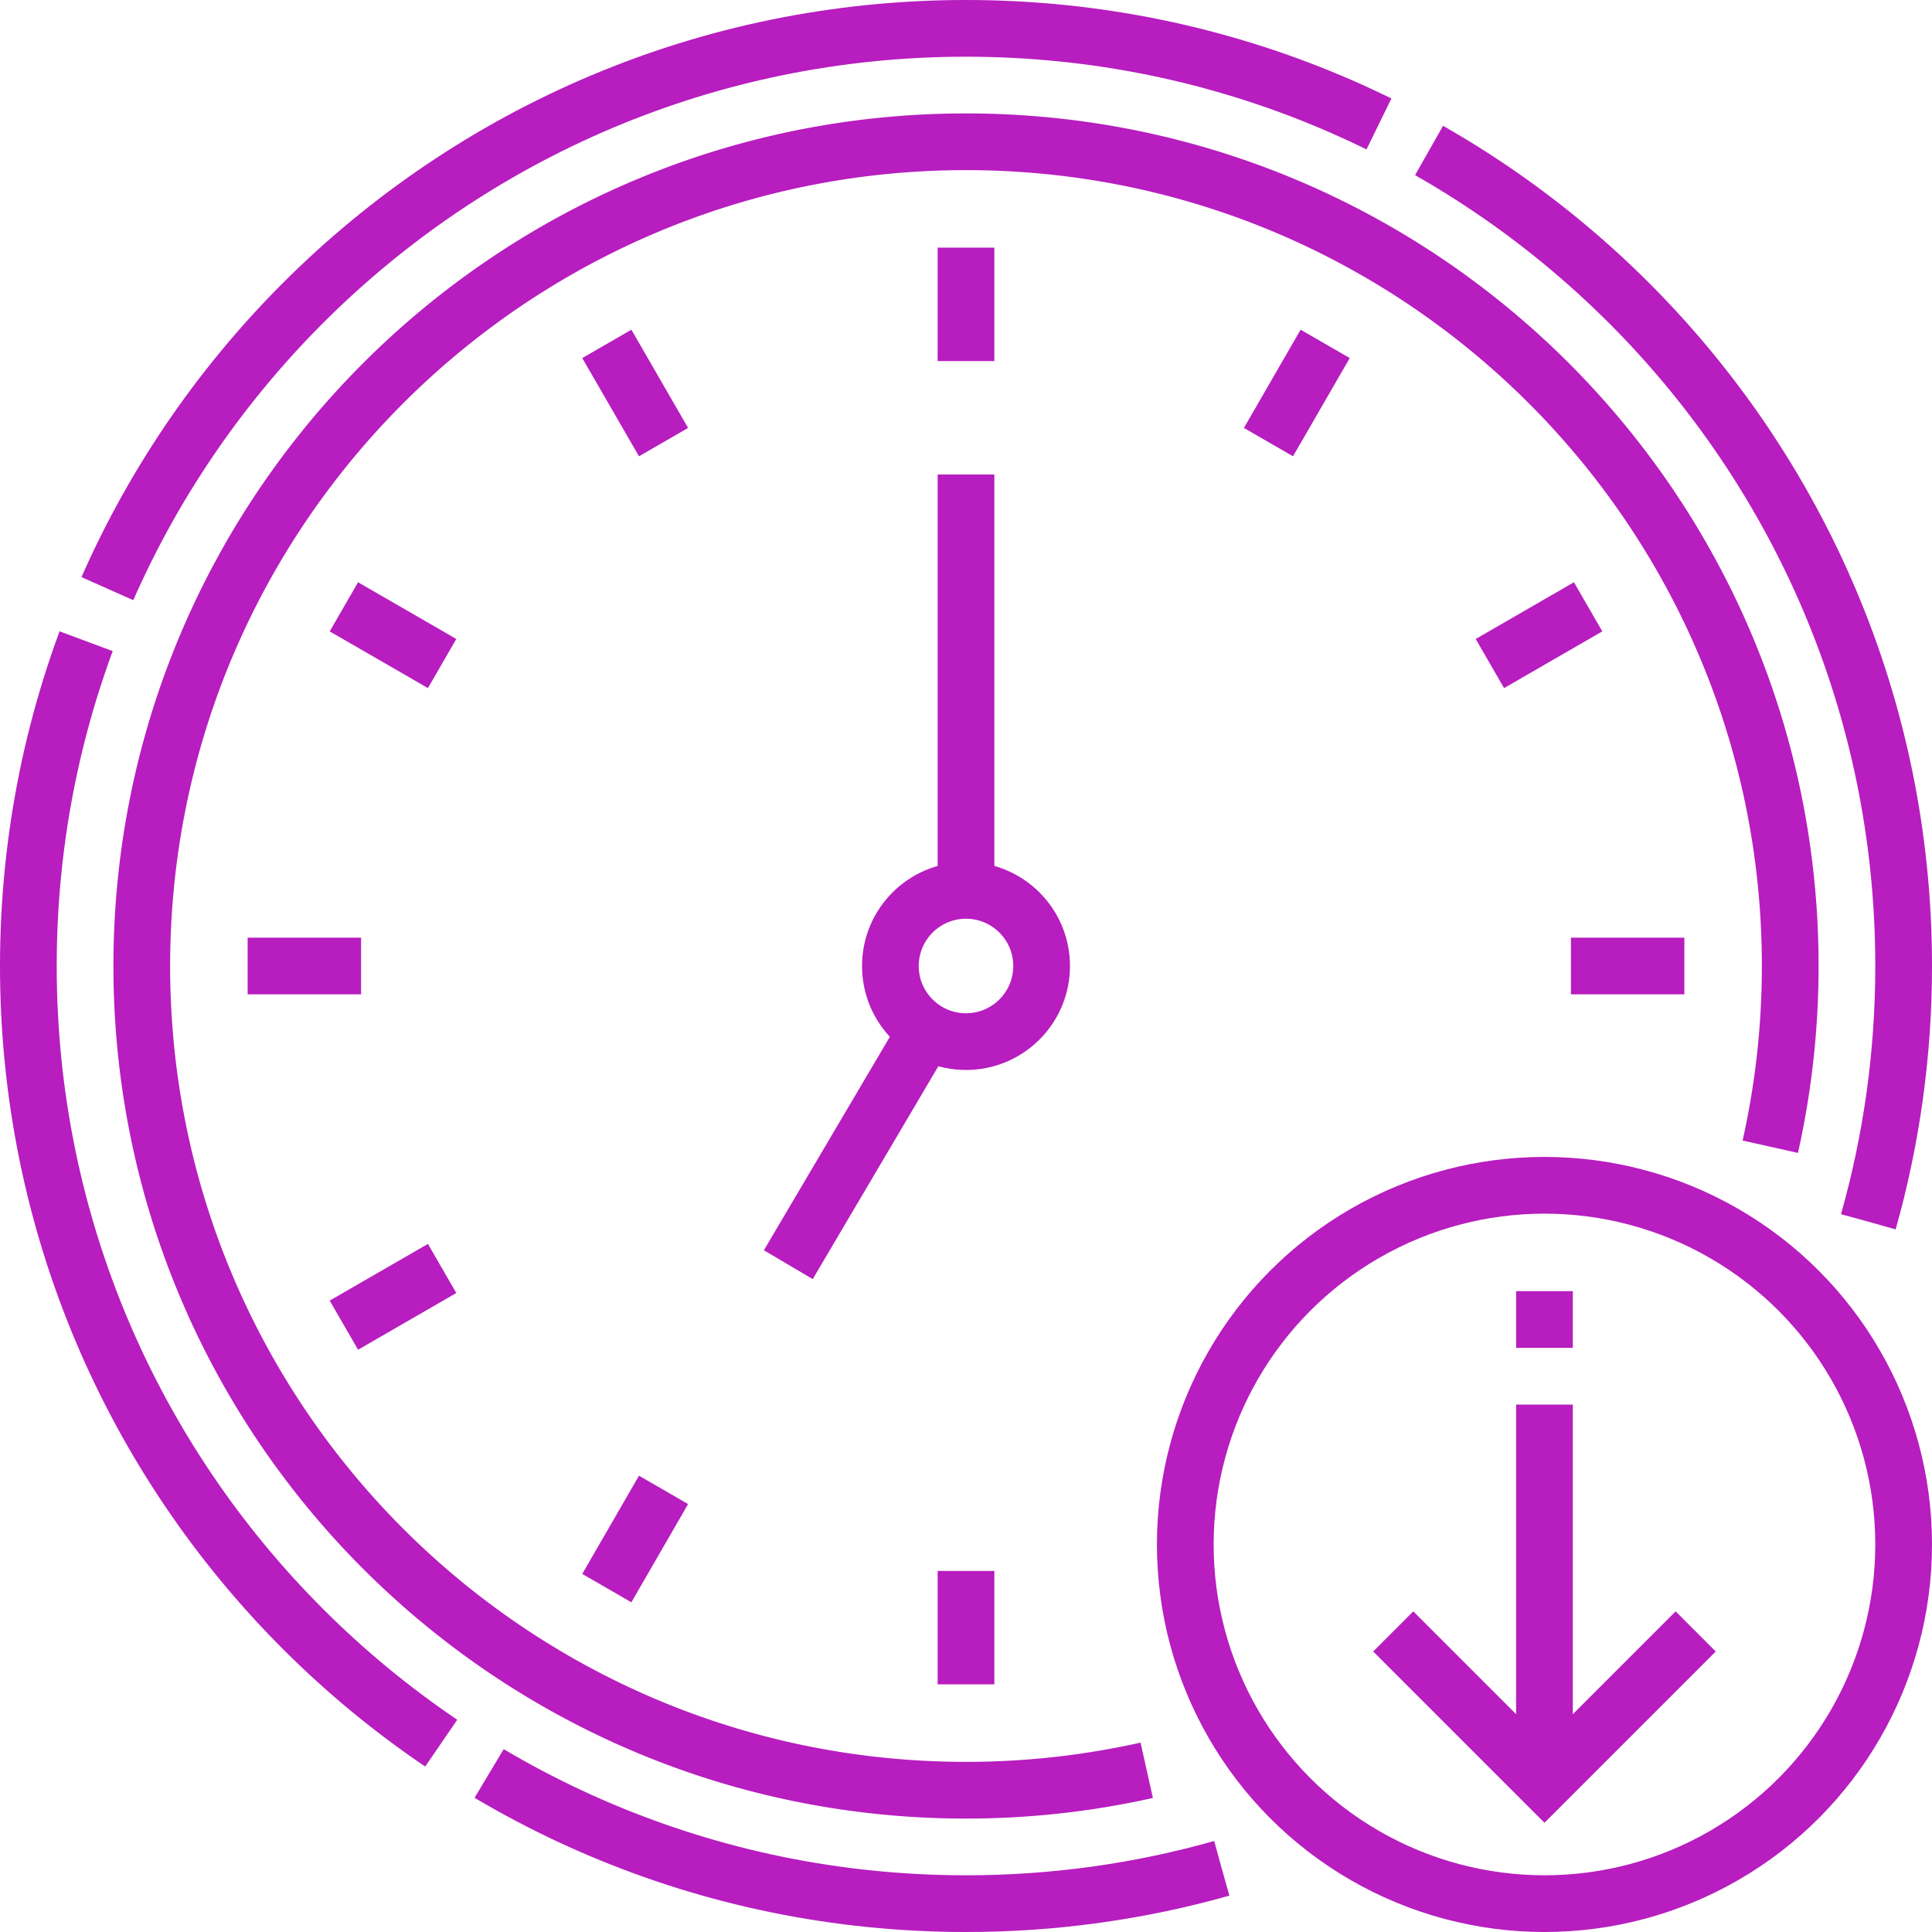
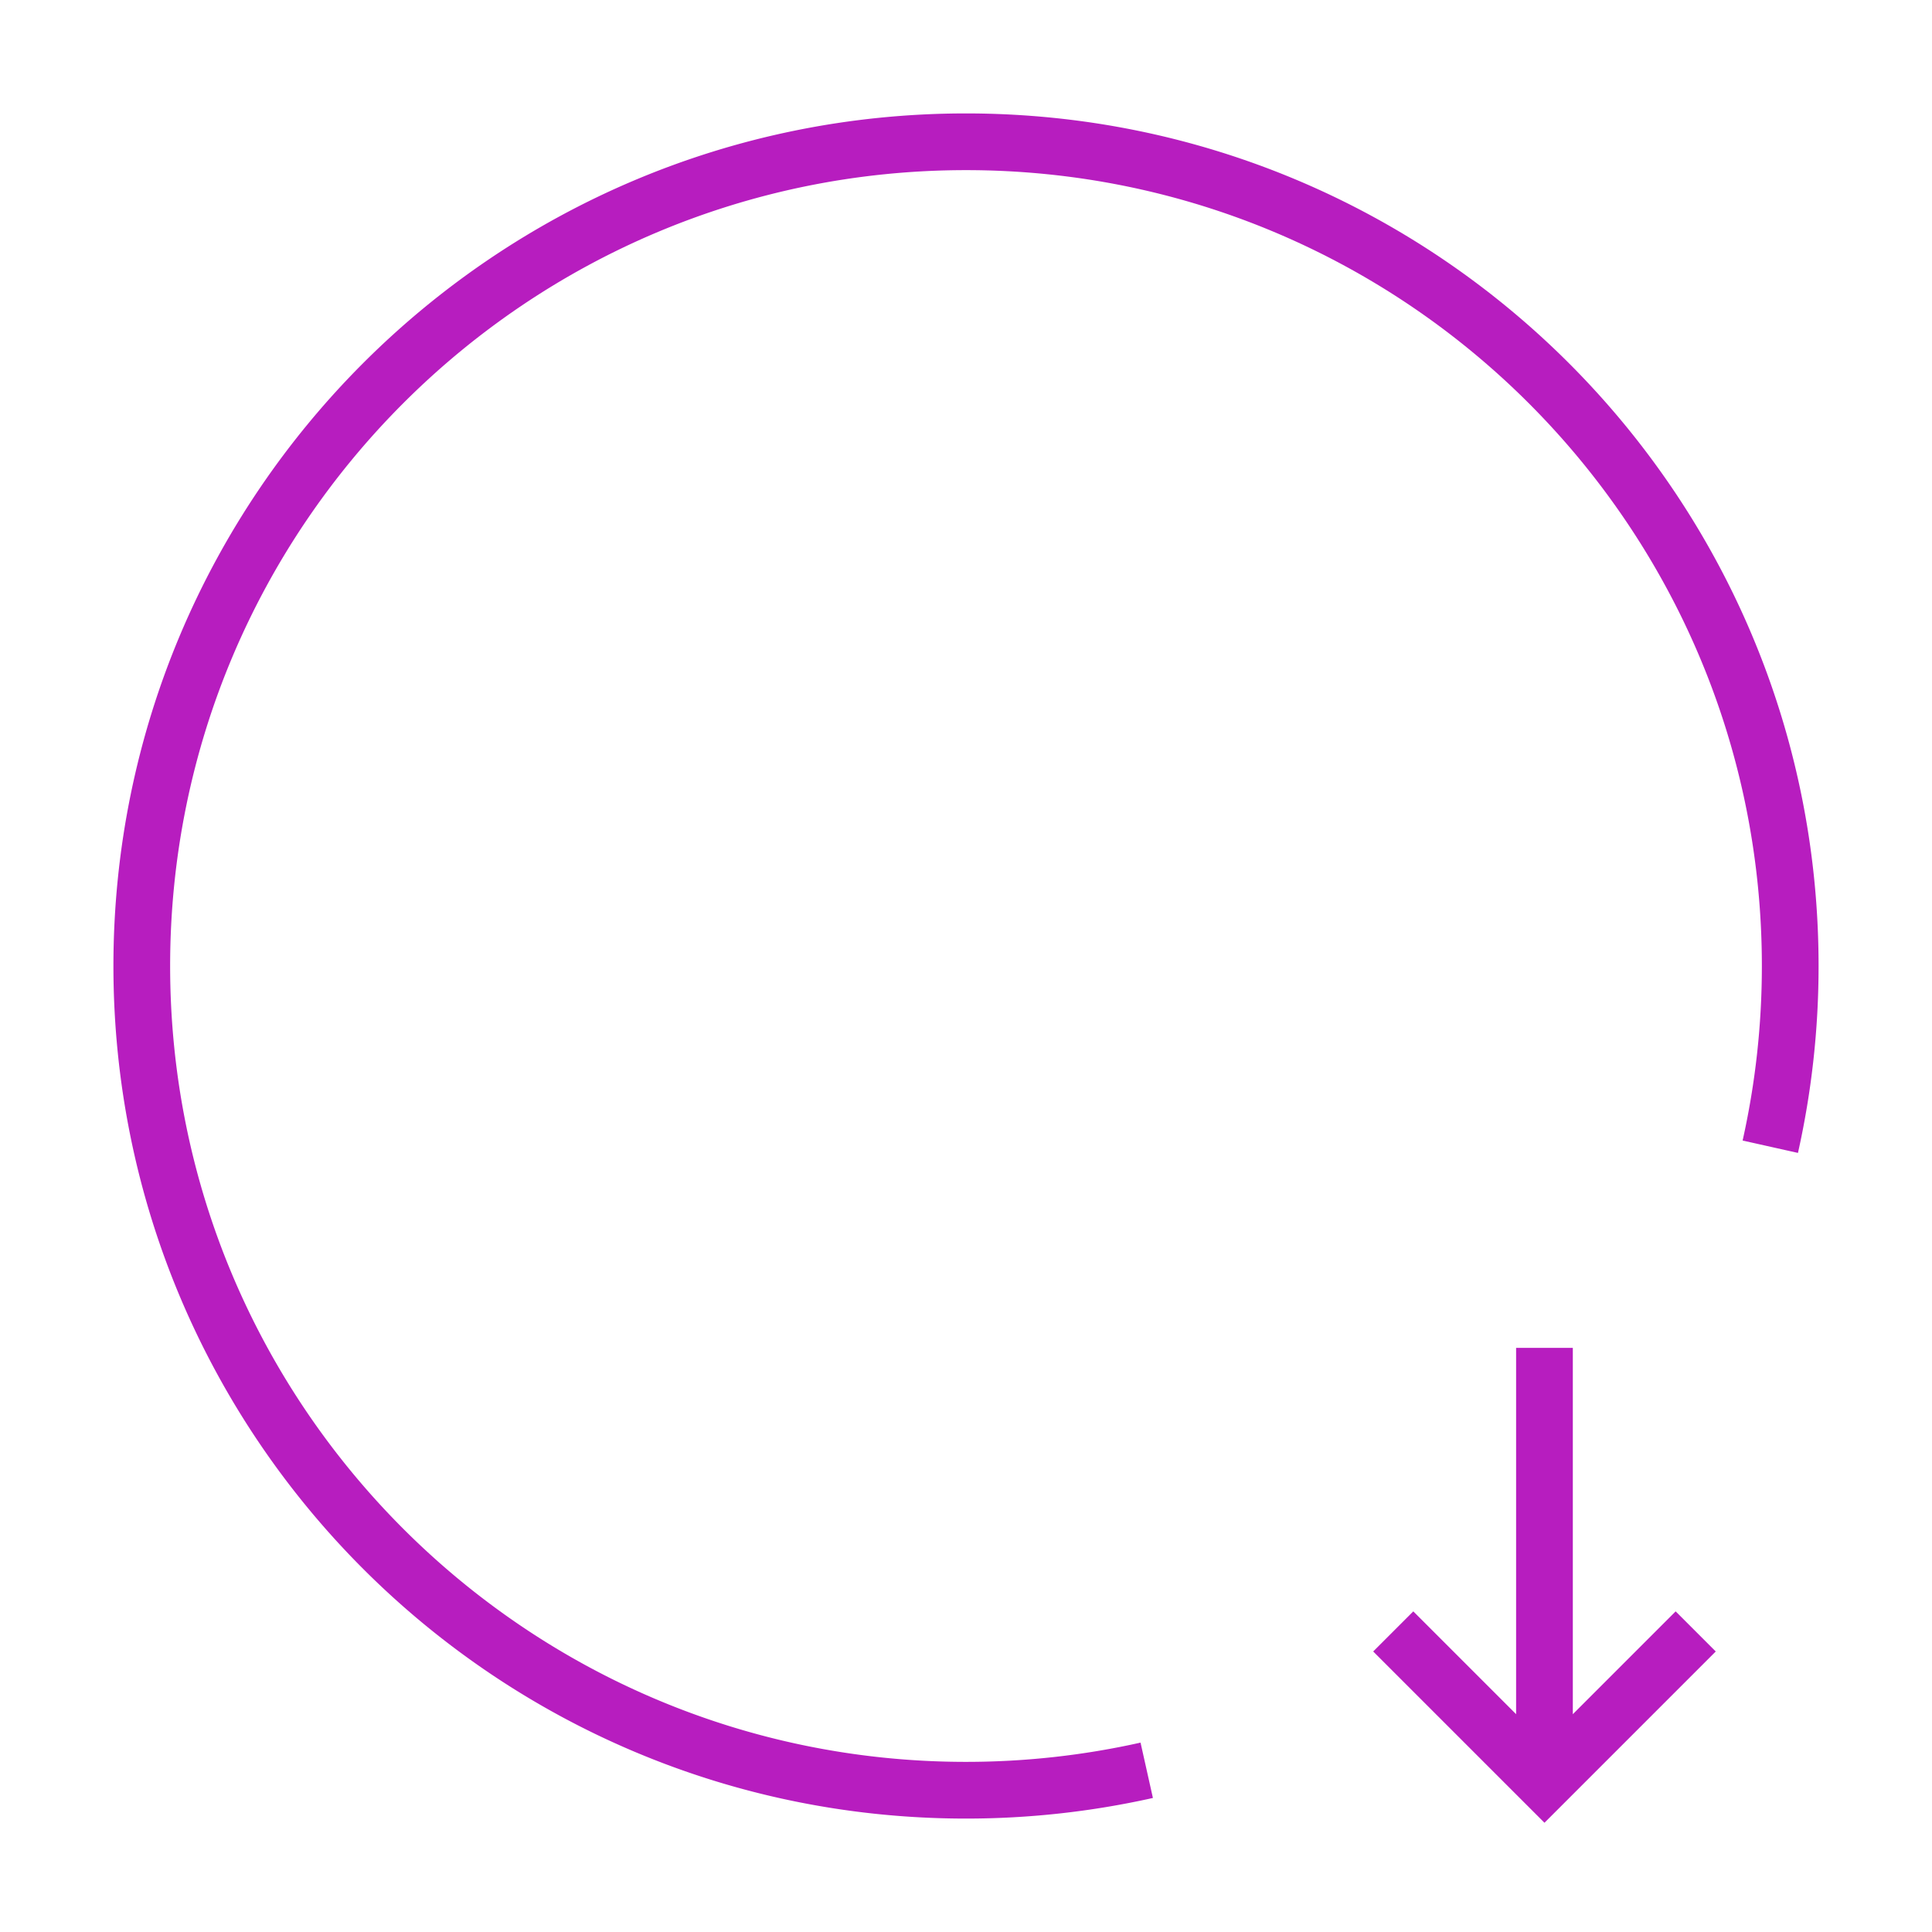
<svg xmlns="http://www.w3.org/2000/svg" version="1.1" width="512" height="512" x="0" y="0" viewBox="0 0 511 511" style="enable-background:new 0 0 512 512" xml:space="preserve" class="">
  <g>
-     <circle cx="408.5" cy="408.5" r="95" style="stroke-width:15;stroke-miterlimit:10;" fill="none" stroke="#b71dbf" stroke-width="15" stroke-miterlimit="10" data-original="#000000" opacity="1" class="" />
-     <path d="m448.5 431.5-40 40-40-40M408.5 471.5v-100M408.5 356.5v-15" style="stroke-width:15;stroke-miterlimit:10;" fill="none" stroke="#b71dbf" stroke-width="15" stroke-miterlimit="10" data-original="#000000" opacity="1" class="" />
-     <path d="M494.164 323.127c6.08-21.499 9.336-44.182 9.336-67.627 0-136.967-111.033-248-248-248s-248 111.033-248 248 111.033 248 248 248c23.445 0 46.129-3.256 67.628-9.336" style="stroke-width:15;stroke-miterlimit:10;stroke-dasharray:330,15,400,15;" fill="none" stroke="#b71dbf" stroke-width="15" stroke-miterlimit="10" stroke-dasharray="330,15,400,15" data-original="#000000" opacity="1" class="" />
+     <path d="m448.5 431.5-40 40-40-40M408.5 471.5v-100v-15" style="stroke-width:15;stroke-miterlimit:10;" fill="none" stroke="#b71dbf" stroke-width="15" stroke-miterlimit="10" data-original="#000000" opacity="1" class="" />
    <path d="M468.229 303.301A218.716 218.716 0 0 0 473.5 255.5c0-120.398-97.602-218-218-218s-218 97.602-218 218 97.602 218 218 218a218.71 218.71 0 0 0 47.801-5.271" style="stroke-width:15;stroke-miterlimit:10;" fill="none" stroke="#b71dbf" stroke-width="15" stroke-miterlimit="10" data-original="#000000" opacity="1" class="" />
-     <circle cx="255.5" cy="255.5" r="20" style="stroke-width:15;stroke-miterlimit:10;" fill="none" stroke="#b71dbf" stroke-width="15" stroke-miterlimit="10" data-original="#000000" opacity="1" class="" />
-     <path d="M255.5 235.5v-110M244.5 273.5l-36 61M255.5 65.5v30M160.5 90.955l15 25.981M90.955 160.5l25.981 15M65.5 255.5h30M90.955 350.5l25.981-15M160.5 420.045l15-25.981M255.5 445.5v-30M445.5 255.5h-30M420.045 160.5l-25.981 15M350.5 90.955l-15 25.981" style="stroke-width:15;stroke-miterlimit:10;" fill="none" stroke="#b71dbf" stroke-width="15" stroke-miterlimit="10" data-original="#000000" opacity="1" class="" />
  </g>
</svg>